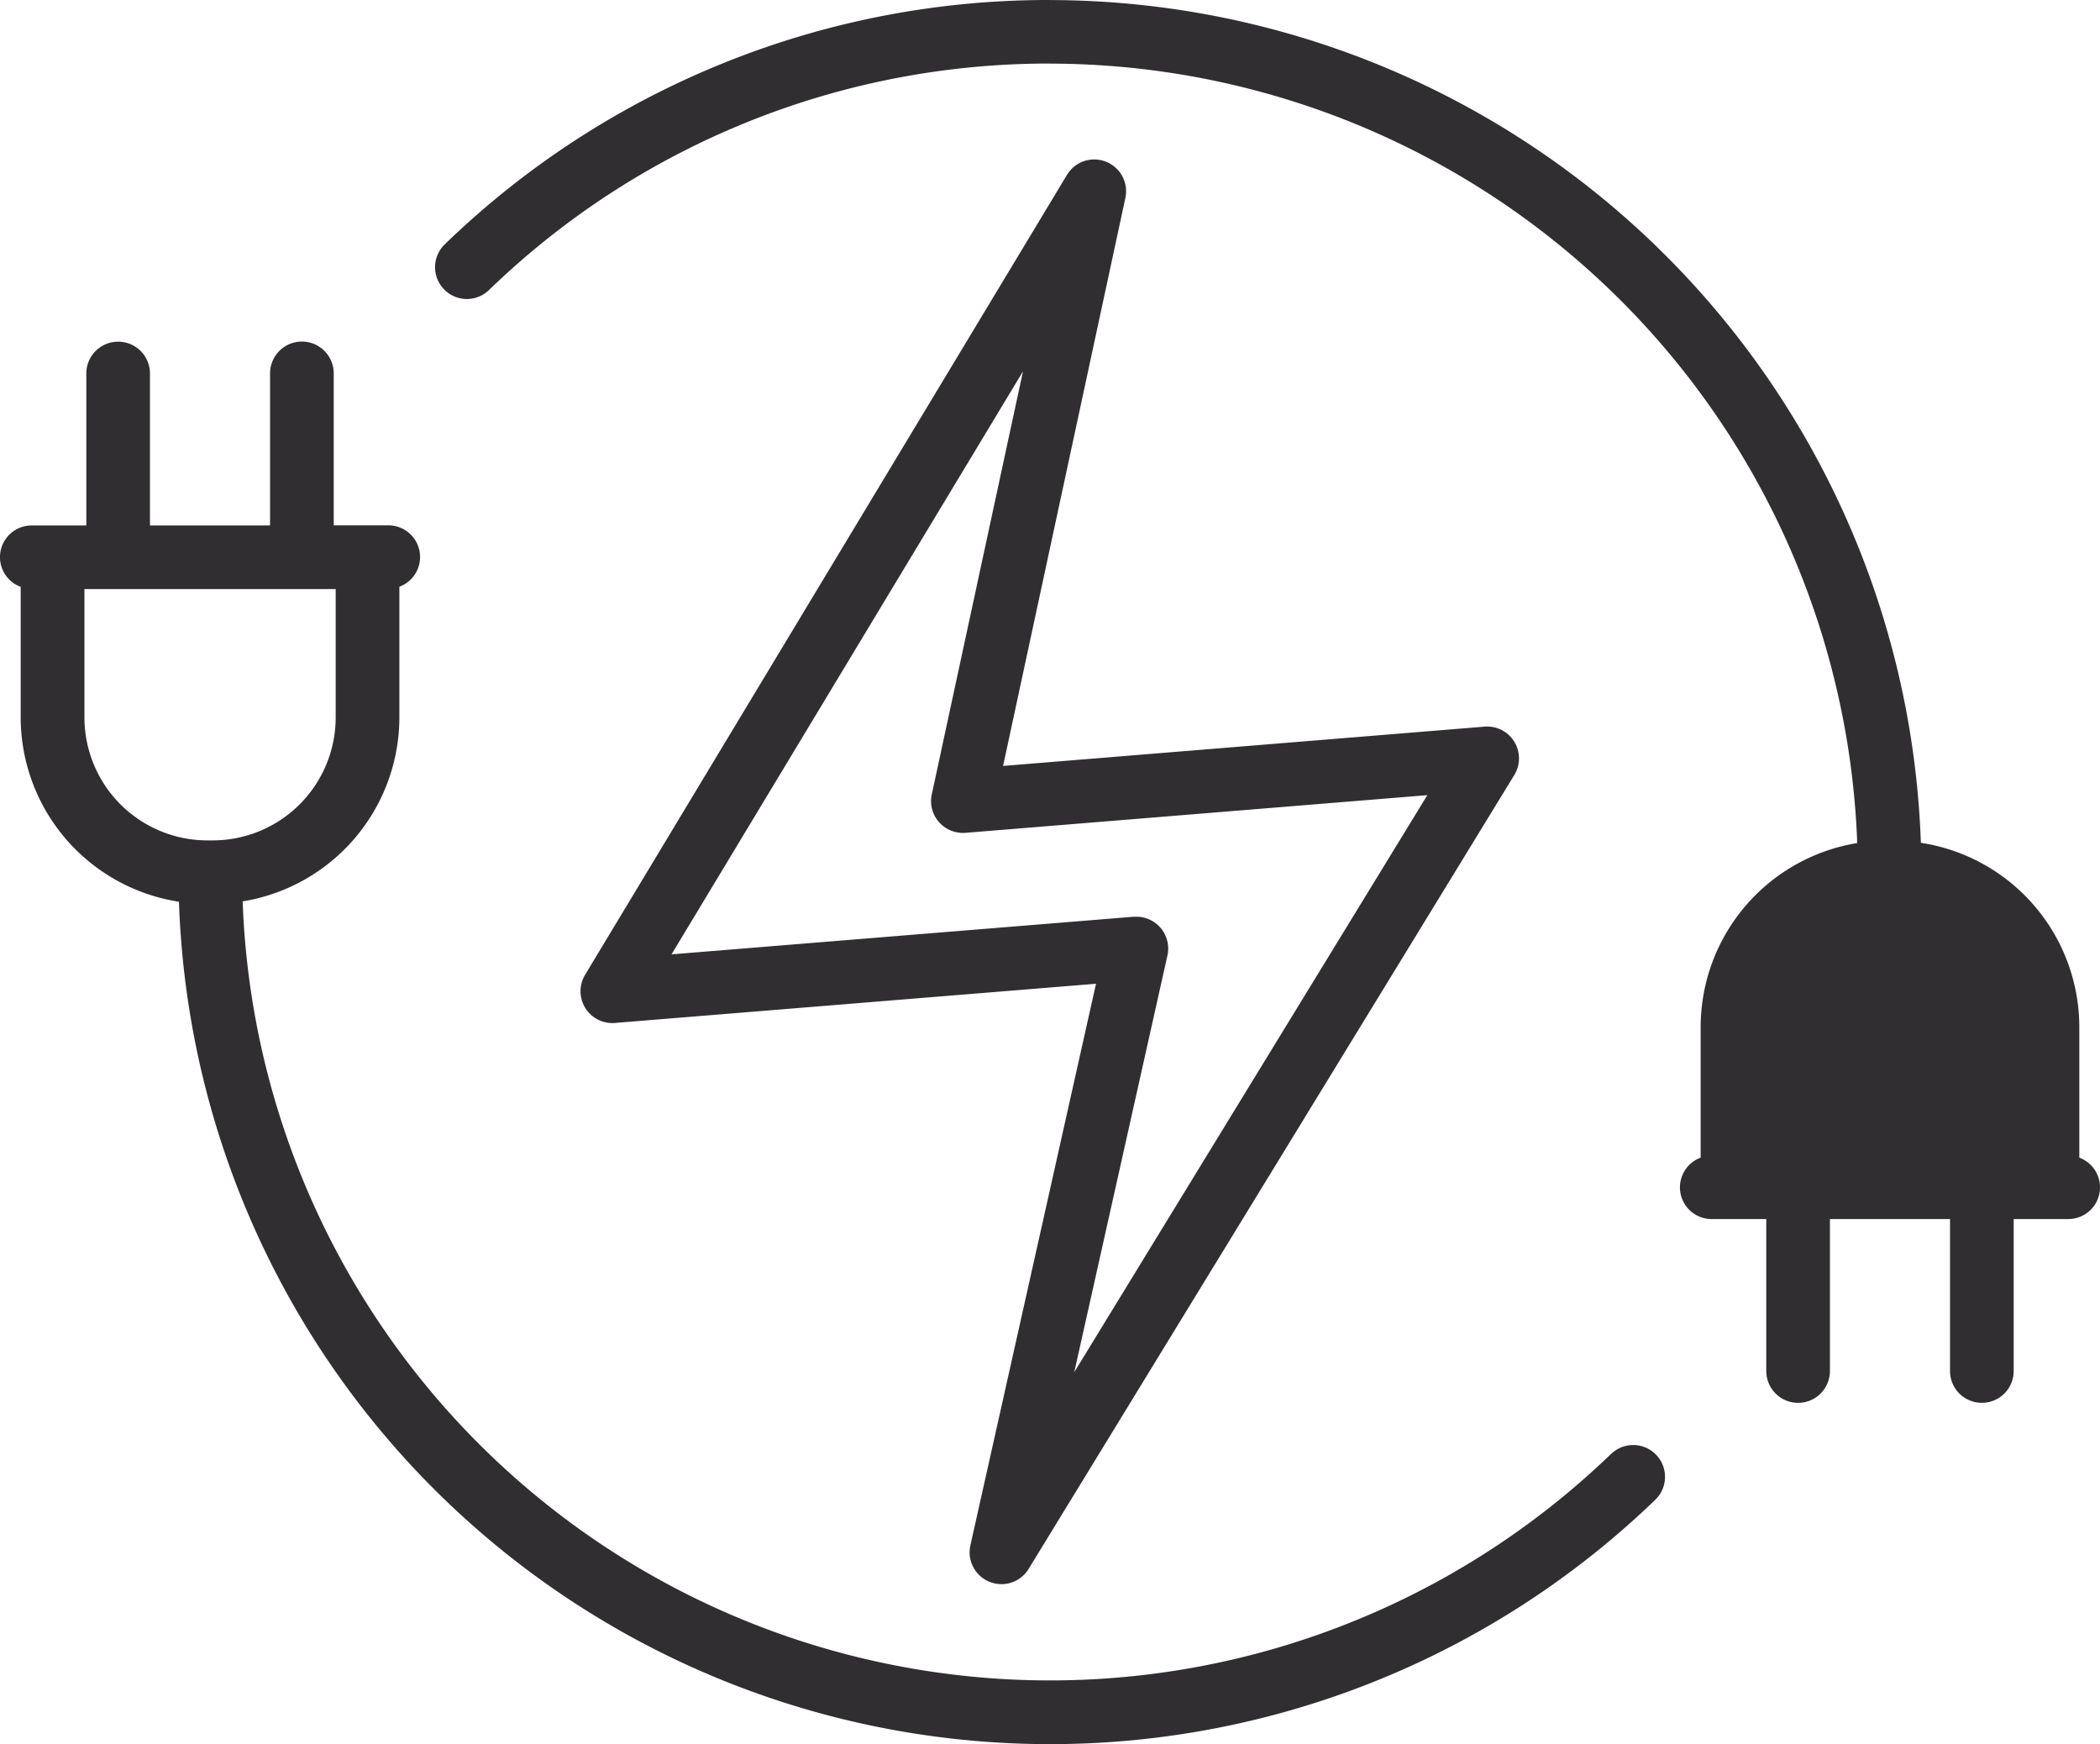
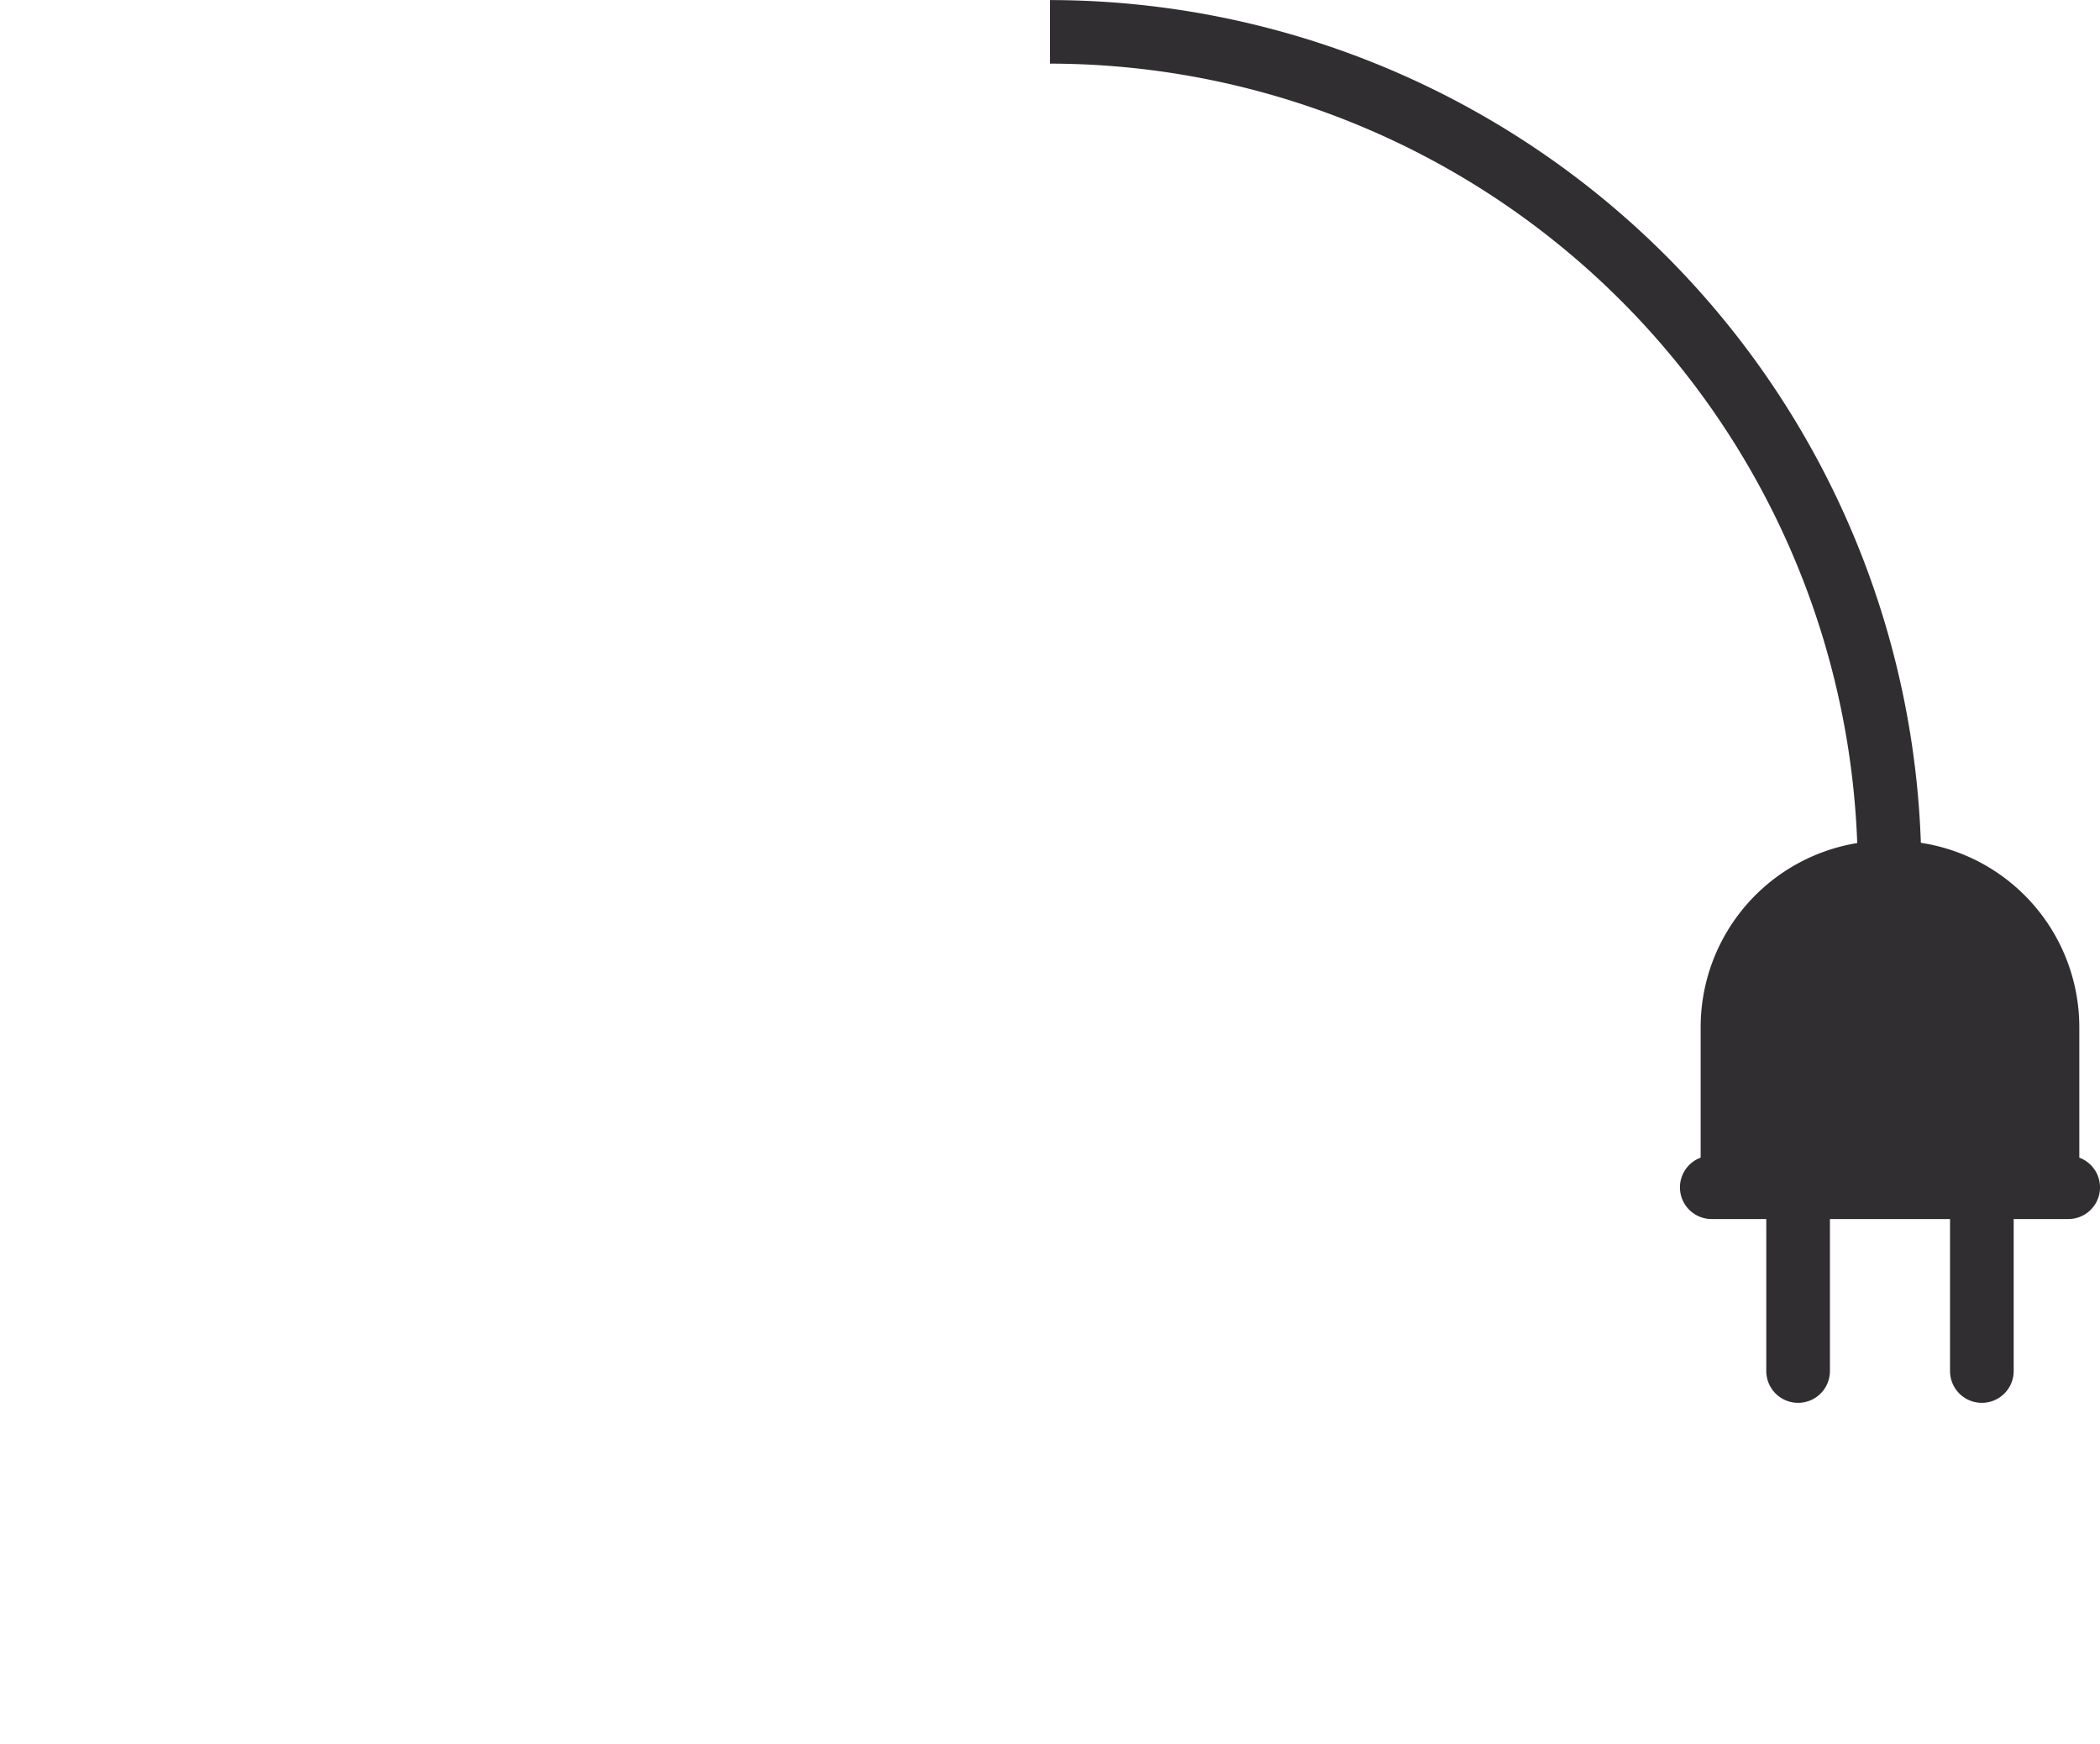
<svg xmlns="http://www.w3.org/2000/svg" width="97.541" height="81" viewBox="0 0 97.541 81">
  <defs>
    <style>.a{fill:#302e31;}</style>
  </defs>
  <g transform="translate(-35.178 -513.253)">
-     <path class="a" d="M110.011,572.719a37.528,37.528,0,0,1-63.562-25.66,8.667,8.667,0,0,0,7.279-8.541v-6.072a1.471,1.471,0,0,0-.516-2.851H50.679v-7.057a1.478,1.478,0,1,0-2.957,0V529.6H42.144v-7.057a1.478,1.478,0,1,0-2.957,0V529.6H36.655a1.471,1.471,0,0,0-.516,2.851v6.072a8.671,8.671,0,0,0,7.352,8.553,40.485,40.485,0,0,0,68.572,27.775,1.478,1.478,0,0,0-2.052-2.128ZM39.1,538.519v-5.966H50.77v5.966a5.714,5.714,0,0,1-5.706,5.708H44.8A5.714,5.714,0,0,1,39.1,538.519Z" transform="translate(0 8.057)" />
-     <path class="a" d="M72.854,517a1.477,1.477,0,0,0-1.811.612L48.659,554.766A1.478,1.478,0,0,0,50.043,557l22.349-1.821-5.836,26.086a1.48,1.48,0,0,0,.89,1.691,1.463,1.463,0,0,0,.553.108,1.479,1.479,0,0,0,1.262-.707l22.561-36.875a1.479,1.479,0,0,0-1.382-2.244l-22.365,1.825,5.68-26.377A1.477,1.477,0,0,0,72.854,517Zm-8.09,29.384a1.471,1.471,0,0,0,.333,1.286,1.494,1.494,0,0,0,1.231.5l21.453-1.75-16.4,26.8,4.328-19.354a1.478,1.478,0,0,0-1.441-1.8c-.041,0-.081,0-.12,0l-21.473,1.748L69,526.737Z" transform="translate(13.694 3.763)" />
    <path class="a" d="M59.178,516.208a37.57,37.57,0,0,1,37.494,36.2,8.668,8.668,0,0,0-7.273,8.539v6.072a1.471,1.471,0,0,0,.516,2.851h2.532v7.058a1.478,1.478,0,0,0,2.957,0v-7.058h5.578v7.058a1.478,1.478,0,0,0,2.957,0v-7.058h2.532a1.471,1.471,0,0,0,.516-2.851v-6.072a8.665,8.665,0,0,0-7.36-8.551,40.526,40.526,0,0,0-40.449-39.14" transform="translate(24.771 0)" />
-     <path class="a" d="M73.686,513.253A40.282,40.282,0,0,0,45.574,524.6a1.477,1.477,0,1,0,2.052,2.125,37.361,37.361,0,0,1,26.06-10.52" transform="translate(10.263 0)" />
-     <path class="a" d="M85.609,545.589h-10.1V539.62a5.713,5.713,0,0,1,5.706-5.706h.262a5.713,5.713,0,0,1,5.706,5.706v5.968Z" transform="translate(41.622 21.324)" />
  </g>
</svg>